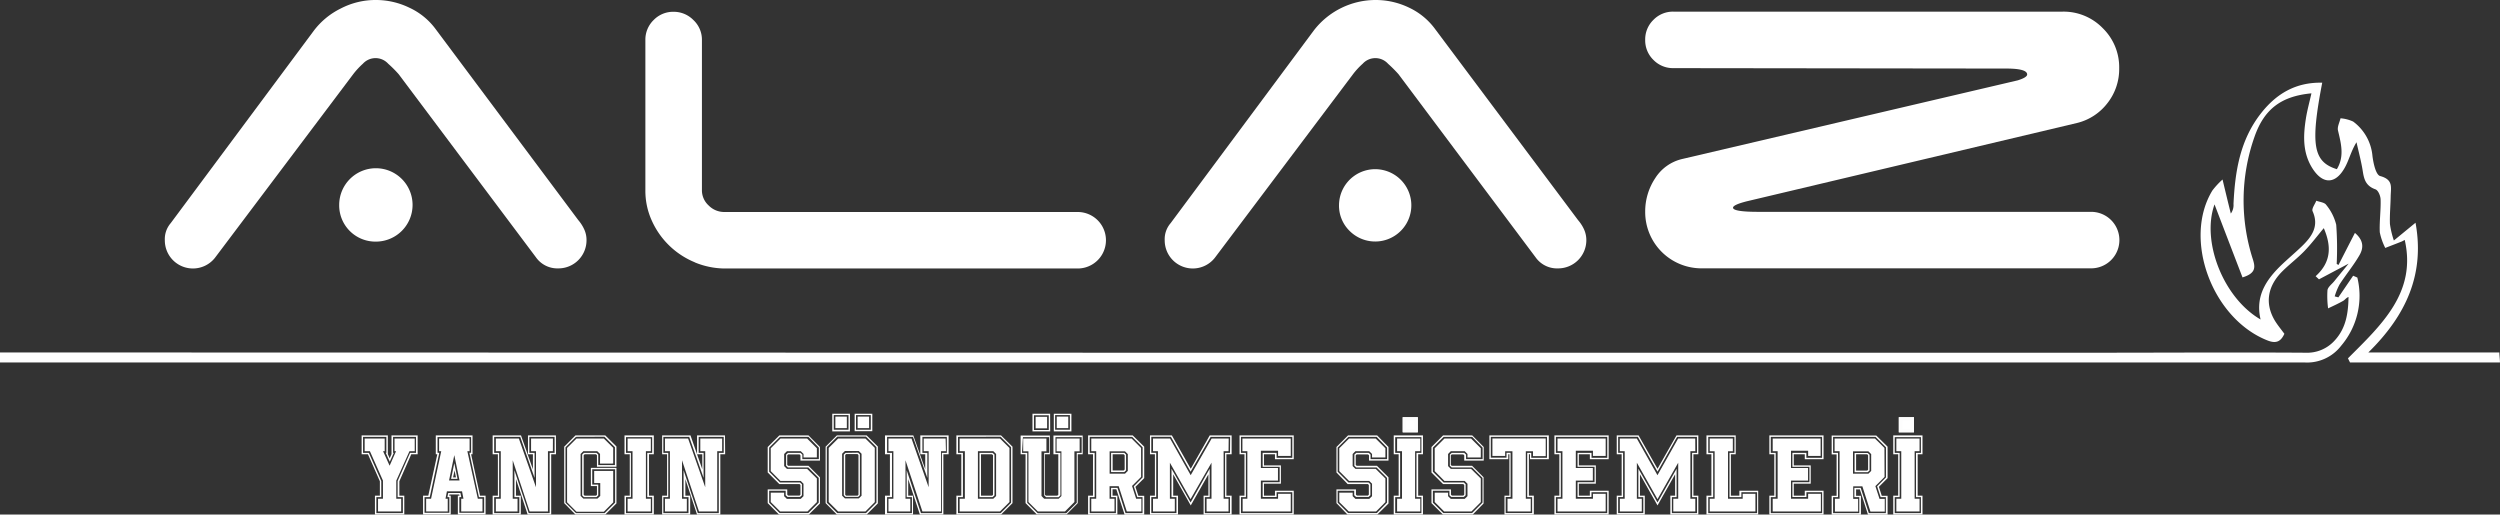
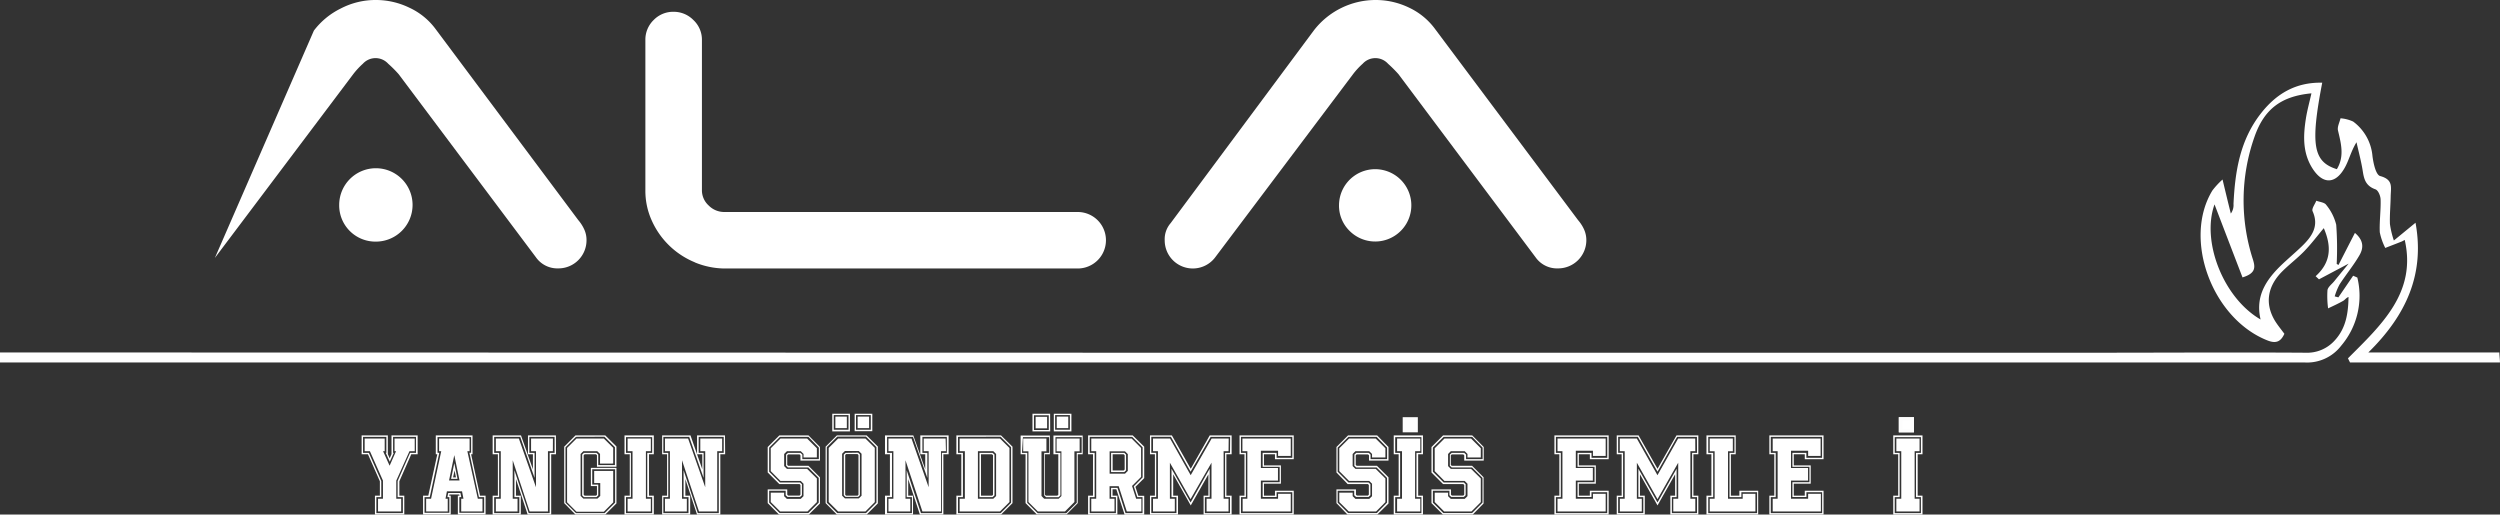
<svg xmlns="http://www.w3.org/2000/svg" viewBox="0 0 477.01 98.18">
  <rect x="0" y="0" width="477.01" height="98.18" fill="#333333" stroke="none" />
  <defs>
    <style>.cls-1{fill:#fff;}.cls-2{opacity:0.99;}.cls-3{clip-path:url(#clip-path);}.cls-4{clip-path:url(#clip-path-2);}</style>
    <clipPath id="clip-path">
-       <rect class="cls-1" x="267.64" y="79.6" width="2.89" height="2.89" />
-     </clipPath>
+       </clipPath>
    <clipPath id="clip-path-2">
      <rect class="cls-1" x="362.3" y="79.6" width="2.89" height="2.89" />
    </clipPath>
  </defs>
  <g id="katman_2" data-name="katman 2">
    <g id="katman_1-2" data-name="katman 1">
-       <path class="cls-1" d="M41,49.21a5.36,5.36,0,0,1-9.55-3.37,4.66,4.66,0,0,1,1.12-3.26L59.89,5.84A14.41,14.41,0,0,1,65,1.63,14.37,14.37,0,0,1,71.69,0a14.6,14.6,0,0,1,6.4,1.46,13,13,0,0,1,5,4.05L110.34,42a7.51,7.51,0,0,1,1.12,1.74,4.83,4.83,0,0,1,.45,2.08,5.36,5.36,0,0,1-5.39,5.39,5,5,0,0,1-4.27-2.13L76.07,14.16a22.77,22.77,0,0,0-2-2,3.26,3.26,0,0,0-4.83,0,14.66,14.66,0,0,0-1.85,2ZM64.72,39.1a7,7,0,1,1,7,7,6.91,6.91,0,0,1-7-7" />
+       <path class="cls-1" d="M41,49.21L59.89,5.84A14.41,14.41,0,0,1,65,1.63,14.37,14.37,0,0,1,71.69,0a14.6,14.6,0,0,1,6.4,1.46,13,13,0,0,1,5,4.05L110.34,42a7.51,7.51,0,0,1,1.12,1.74,4.83,4.83,0,0,1,.45,2.08,5.36,5.36,0,0,1-5.39,5.39,5,5,0,0,1-4.27-2.13L76.07,14.16a22.77,22.77,0,0,0-2-2,3.26,3.26,0,0,0-4.83,0,14.66,14.66,0,0,0-1.85,2ZM64.72,39.1a7,7,0,1,1,7,7,6.91,6.91,0,0,1-7-7" />
      <path class="cls-1" d="M132.58,50.05a15.38,15.38,0,0,1-8.2-7.92,13.75,13.75,0,0,1-1.24-5.84V7.64a5.2,5.2,0,0,1,1.58-3.82,5.18,5.18,0,0,1,3.82-1.57,5.25,5.25,0,0,1,3.76,1.57,5.13,5.13,0,0,1,1.63,3.82V36.29a3.91,3.91,0,0,0,1.29,2.92,4.15,4.15,0,0,0,3,1.24h67.41a5.39,5.39,0,1,1,0,10.78H138.54a15.17,15.17,0,0,1-6-1.18" />
      <path class="cls-1" d="M231.78,49.21a5.36,5.36,0,0,1-9.55-3.37,4.67,4.67,0,0,1,1.13-3.26l27.3-36.74A14.89,14.89,0,0,1,262.45,0a14.64,14.64,0,0,1,6.41,1.46,13,13,0,0,1,4.94,4.05L301.1,42a7.54,7.54,0,0,1,1.13,1.74,5,5,0,0,1,.45,2.08,5.38,5.38,0,0,1-5.4,5.39A5,5,0,0,1,293,49.1L266.84,14.16a24.29,24.29,0,0,0-2-2,3.26,3.26,0,0,0-4.83,0,14,14,0,0,0-1.85,2ZM255.49,39.1a6.9,6.9,0,1,1,2,4.94,6.73,6.73,0,0,1-2-4.94" />
-       <path class="cls-1" d="M319.3,13a5.19,5.19,0,0,1-3.82-1.57,5.19,5.19,0,0,1-1.57-3.82,5.19,5.19,0,0,1,1.57-3.82,5.19,5.19,0,0,1,3.82-1.57h74.26a10.41,10.41,0,0,1,7.64,3.14A10.41,10.41,0,0,1,404.35,13a10.52,10.52,0,0,1-2.25,6.69,10.42,10.42,0,0,1-5.73,3.76l-63,14.94c-1.8.45-2.7.87-2.7,1.24,0,.52,1.61.79,4.83.79H399a5.39,5.39,0,1,1,0,10.78H324.7a10.74,10.74,0,0,1-10.79-10.78A11.44,11.44,0,0,1,315.82,34,8.33,8.33,0,0,1,321,30.33l64-15c1.19-.37,1.79-.75,1.79-1.12,0-.75-1.34-1.13-4-1.13Z" />
      <path class="cls-1" d="M79.69,83.08v3.6H78.47L76.2,91.83v2.75h.94v3.6h-5.6v-3.6h.94V91.83l-2.27-5.15H69v-3.6h5v3.56l.35.81.35-.81V83.08ZM75,86.41h.13l-.76,1.7-.76-1.7h.11V83.35H69.27v3.06h1.11l2.37,5.37v3.07h-.94v3.06h5.06V94.85h-1V91.78l2.37-5.37h1.13V83.35H75Zm4.13-2.74v2.42h-1L75.61,91.7v3.46h.94v2.43H72.13V95.16h.94V91.7l-2.49-5.61h-1V83.67H73.4v2.42h-.31l1.25,2.77,1.23-2.77h-.29V83.67Z" />
      <path class="cls-1" d="M90.16,83.08v3.6h-.27l1.7,7.9h1.06v3.58H87.36V94.58h.32l-.06-.24H85.76l-.06.24H86v3.58H80.72V94.58h1l1.72-7.9h-.29v-3.6Zm-6.68,3.31h.34L82,94.85H81v3h4.74v-3h-.37l.15-.78h2.33l.16.78h-.37v3h4.74v-3h-1l-1.82-8.46h.33v-3H83.48Zm8.58,8.77v2.43H88V95.16h.43l-.27-1.41H85.27L85,95.16h.43v2.43H81.31V95.16h.94l1.94-9.07h-.41V83.67H89.6v2.42h-.43l2,9.07Zm-4.38-3.48-1-4.84-1,4.84Zm-1-3.31.62,3H86.07ZM87,91.09l-.27-1.33-.28,1.33Z" />
      <path class="cls-1" d="M106.09,86.68h-.92v11.5h-4.49l-2.23-6.76v3.16h.92v3.6H94v-3.6H95v-7.9H94v-3.6h5.41l2.27,6.46V86.68h-.94v-3.6h5.33ZM101,83.35v3.06H102v4.78l-2.74-7.84H94.29v3.06h.95v8.44h-.95v3.06h4.8V94.85h-.94V89.72l2.73,8.19h4V86.41h.94V83.35Zm4.49,2.74h-.94v11.5h-3.49l-3.23-9.77v7.34h.92v2.43H94.61V95.16h.94V86.09h-.94V83.67H99l3.27,9.3V86.09h-.94V83.67h4.17Z" />
      <path class="cls-1" d="M117.62,85.19v3.86H113.9V86.86l-.18-.18h-2.17l-.18.18V94.4l.18.18h2.17l.18-.18V92.74h-1.16V89.27h4.88v6.78l-2.13,2.13H109.8L107.65,96V85.23l2.15-2.15h5.69Zm-7.72-1.84-2,2V95.91l2,2h5.47l2-2v0l0,0,0-6.37H113v2.92h1.15v2.06l-.33.33h-2.41l-.33-.33V86.74l.33-.33h2.41l.33.33v2h3.18V85.33h0v0l-2-2Zm4.59,5.11V86.62l-.53-.53h-2.65l-.53.53v8l.53.52H114l.53-.52V92.17h-1.16V89.86H117v6l-1.78,1.78H110l-1.8-1.8V85.47l1.8-1.8h5.21L117,85.45v3Z" />
      <path class="cls-1" d="M124.75,83.08v3.6h-.92v7.9h.92v3.6h-5.59v-3.6h1v-7.9h-1v-3.6Zm-5.31,3.33h.94v8.44h-.94v3.06h5V94.85h-.94V86.41h.94v-3l-5,0Zm3.8-.32h.94V83.67h-4.43v2.42h.94v9.07h-.94v2.43h4.43V95.16h-.94Z" />
      <path class="cls-1" d="M138.36,86.68h-.92v11.5H133l-2.23-6.76v3.16h.92v3.6h-5.35v-3.6h.94v-7.9h-.94v-3.6h5.41L134,89.54V86.68H133v-3.6h5.33Zm-5.05-3.33v3.06h.94v4.78l-2.75-7.84h-4.93v3.06h.94v8.44h-.94v3.06h4.8V94.85h-.94V89.72l2.72,8.19h4V86.41h.94V83.35Zm4.48,2.74h-.94v11.5h-3.48l-3.24-9.77v7.34h.92v2.43h-4.17V95.16h.94V86.09h-.94V83.67h4.41l3.27,9.3V86.09h-.94V83.67h4.17Z" />
      <path class="cls-1" d="M156.45,85.29v2.59h-3.72v-1l-.17-.18h-2.18l-.17.18V88.7l.17.18h3.88l2.19,2.19v5l-2.13,2.11h-5.68L146.48,96V93.38h3.73v1l.17.18h2.18l.17-.18V92.54l-.17-.18H148.7l-2.22-2.21V85.29l2.22-2.21h5.56Zm-7.63-1.94-2.06,2.06V90l2.06,2.06h3.83l.36.33v2.1l-.36.33h-2.39l-.35-.33v-.86h-3.15v2.27l2,2h5.46l2-2V91.19l-2-2h-3.88l-.35-.33V86.74l.35-.33h2.39l.36.33v.86h3.15V85.41l-2-2.06Zm4.5,3.94v-.67l-.53-.53h-2.64l-.53.53v2.31l.53.53H154l1.86,1.84v4.51l-1.79,1.78h-5.21l-1.8-1.8V94h2.55v.67l.53.52h2.64l.53-.52V92.3l-.53-.53h-3.86l-1.86-1.88V85.53l1.86-1.86H154l1.86,1.86v1.76Z" />
      <path class="cls-1" d="M167.5,96.05l-2.14,2.13h-5.68L157.53,96V85.23l2.15-2.15h5.68l2.14,2.13Zm-.27-10.74-2-2h-5.47l-2,2V95.91l2,2h5.47l2-2Zm-.32.14V95.81l-1.78,1.78h-5.21l-1.8-1.8V85.47l1.8-1.8h5.21Zm-4.74-3.14H158.8V78.94h3.37ZM159.08,82h2.82v-2.8h-2.82Zm.31-.31h2.19v-2.2h-2.19Zm5,4.89-.53-.53h-2.65l-.53.53v8l.53.52h2.65l.53-.52Zm-.65-.21.33.33v7.78l-.33.33h-2.41l-.33-.33V86.74l.33-.33Zm.06.45-.18-.18h-2.17l-.18.18V94.4l.18.18h2.17l.18-.18Zm2.64-4.55h-3.37V78.94h3.37ZM163.33,82h2.82v-2.8h-2.82Zm.31-.31h2.19v-2.2h-2.19Z" />
      <path class="cls-1" d="M181,86.68H180v11.5h-4.48l-2.23-6.76v3.16h.92v3.6h-5.35v-3.6h.94v-7.9h-.94v-3.6h5.4l2.28,6.46V86.68h-.94v-3.6H181Zm-5-3.33v3.06h.94v4.78l-2.74-7.84h-4.94v3.06h.94v8.44h-.94v3.06H174V94.85H173V89.72l2.72,8.19h4V86.41h.94V83.35Zm4.49,2.74h-.94v11.5H176l-3.23-9.77v7.34h.92v2.43h-4.17V95.16h.94V86.09h-.94V83.67h4.4l3.27,9.3V86.09h-.94V83.67h4.18Z" />
      <path class="cls-1" d="M193.19,85.23V96L191,98.18h-8.52v-3.6h.94v-7.9h-.94v-3.6H191Zm-10.4-1.88v3.06h.94v8.44h-.94v3.06h8.13l2-2V85.33l-2-2Zm9.82,2.12V95.79l-1.81,1.8h-7.7V95.16h1V86.09h-1V83.67h7.7Zm-2.55,1.15-.53-.53h-2.94v9.07h2.94l.53-.52Zm-3.17-.21h2.5l.36.33v7.78l-.36.33h-2.5Zm.29,8.17h2.12l.17-.18V86.86l-.19-.18h-2.1Z" />
      <path class="cls-1" d="M200.32,83.1v3.58h-.94V94.4l.2.18h2.15l.2-.18V86.68H201V83.1h5.58v3.58h-.94V96l-2.14,2.15h-5.68L195.68,96V86.68h-.94V83.1ZM195,86.41H196v9.52l2,2h5.45l2-2V86.41h.94v-3h-5v3h.94v8.11l-.35.35h-2.39l-.35-.35V86.41h.94v-3h-5Zm11-2.73v2.43H205v9.68l-1.8,1.8h-5.17l-1.8-1.8V86.11h-1V83.68h4.43v2.43h-.94v8.53l.51.52H202l.52-.52V86.11h-.92V83.68Zm-5.62-1.37H197V78.94h3.37Zm-3.1-.27h2.83v-2.8h-2.83Zm.32-.31h2.19v-2.2h-2.19Zm6.83.58h-3.36V78.94h3.36ZM201.32,82h2.82v-2.8h-2.82Zm.31-.31h2.2v-2.2h-2.2Z" />
      <path class="cls-1" d="M218.32,85.23v6l-1.67,1.66.55,1.71h1.12v3.6h-3.74L213,93.36h-.72v1.22h.92v3.6h-5.59v-3.6h.94v-7.9h-.94v-3.6h8.52Zm-10.4-1.88v3.06h.94v8.44h-.94v3.06h5V94.85H212V93.09h1.22l1.54,4.82H218V94.85h-1l-.67-2.06,1.69-1.7V85.35l-2-2ZM217.73,91,216,92.72l.78,2.44h1v2.43H215l-1.55-4.82h-1.74v2.39h.94v2.43h-4.43V95.16h.94V86.09h-.94V83.67h7.7l1.8,1.8Zm-3.07-.62.53-.53v-3.2l-.53-.53h-2.94v4.26ZM212,86.41h2.53l.33.33v3l-.35.33H212Zm.3,3.35h2.11l.18-.18V86.86l-.18-.18h-2.11Z" />
      <path class="cls-1" d="M235,83.08v3.6H234v7.9H235v3.6h-5.35v-3.6h.92V90.5l-3.37,5.94-3.35-5.94v4.08h.92v3.6h-5.35v-3.6h.94v-7.9h-.94v-3.6h4.18l3.6,6.36,3.62-6.36Zm-.28.27H231L227.17,90l-3.76-6.66h-3.74v3.06h.94v8.44h-.94v3.06h4.8V94.85h-.94V89.44l3.64,6.43,3.64-6.43v5.41h-.92v3.06h4.8V94.85h-.94V86.41h.94Zm-.31,2.74h-.94v9.07h.94v2.43h-4.19V95.16h.94V88.29l-4,6.95-3.94-6.95v6.87h.94v2.43H220V95.16h.94V86.09H220V83.67h3.25l3.94,7,4-7h3.25Z" />
      <path class="cls-1" d="M246.85,87.62h-3.58v-.94h-2.1V88.8h3.23v3.48h-3.23v2.3h2.1v-.94h3.58v4.54H236.51v-3.6h.94v-7.9h-.94v-3.6h10.34Zm-10.07-4.27v3.06h.94v8.44h-.94v3.06h9.8v-4h-3v.92h-2.66V92h3.25V89.07h-3.25V86.41h2.66v.94h3v-4Zm9.5.32V87h-2.42v-1h-3.28v3.3h3.26V91.7h-3.26v3.46h3.28v-.94h2.42v3.37H237.1V95.16H238V86.09h-.94V83.67Z" />
      <path class="cls-1" d="M264.93,85.29v2.59h-3.72v-1l-.18-.18h-2.17l-.18.18V88.7l.18.18h3.87l2.2,2.19v5l-2.14,2.11h-5.68L255,96V93.38h3.72v1l.18.18H261l.18-.18V92.54l-.18-.18h-3.86L255,90.15V85.29l2.21-2.21h5.56Zm-7.64-1.94-2.06,2.06V90l2.06,2.06h3.84l.35.33v2.1l-.35.33h-2.39l-.35-.33v-.86h-3.16v2.27l2,2h5.47l1.95-2V91.19l-2-2h-3.88l-.35-.33V86.74l.35-.33h2.39l.35.33v.86h3.15V85.41l-2-2.06Zm4.5,3.94v-.67l-.53-.53h-2.64l-.53.53v2.31l.53.53h3.86l1.86,1.84v4.51l-1.78,1.78h-5.21l-1.81-1.8V94h2.55v.67l.53.52h2.64l.53-.52V92.3l-.53-.53h-3.85l-1.87-1.88V85.53l1.87-1.86h5.07l1.86,1.86v1.76Z" />
      <path class="cls-1" d="M271.51,83.08v3.6h-.92v7.9h.92v3.6h-5.58v-3.6h.94v-7.9h-.94v-3.6Zm-5.3,3.33h.94v8.44h-.94v3.06h5V94.85h-.94V86.41h.94v-3l-5,0Zm3.8-.32H271V83.67h-4.43v2.42h.94v9.07h-.94v2.43H271V95.16H270Z" />
      <path class="cls-1" d="M283.1,85.29v2.59h-3.72v-1l-.18-.18H277l-.18.18V88.7l.18.18h3.88l2.19,2.19v5L281,98.18h-5.68L273.13,96V93.38h3.72v1l.18.18h2.17l.18-.18V92.54l-.18-.18h-3.86l-2.21-2.21V85.29l2.21-2.21h5.57Zm-7.64-1.94-2.06,2.06V90l2.06,2.06h3.84l.35.33v2.1l-.35.33h-2.39l-.35-.33v-.86H273.4v2.27l2,2h5.47l2-2V91.19l-2-2h-3.88l-.35-.33V86.74l.35-.33h2.39l.35.33v.86h3.16V85.41l-2-2.06ZM280,87.29v-.67l-.53-.53h-2.65l-.52.53v2.31l.52.53h3.86l1.86,1.84v4.51l-1.78,1.78h-5.21l-1.8-1.8V94h2.55v.67l.52.52h2.65l.53-.52V92.3l-.53-.53h-3.86l-1.86-1.88V85.53l1.86-1.86h5.07l1.86,1.86v1.76Z" />
-       <path class="cls-1" d="M295.52,83.08v4.54h-3.59v-.94h-.21v7.9h.94v3.6h-5.6v-3.6H288v-7.9h-.22v.94l-3.6,0V83.08Zm-11.07,4.25h3v-.94l.78,0v8.44h-.94v3.06h5.05V94.85h-.94V86.41h.77v.94h3v-4H284.45Zm10.48-.3H292.5V86.1h-1.37v9.06h.94v2.43h-4.43V95.16h.94V86.1h-1.39V87h-2.43V83.66h10.17Z" />
      <path class="cls-1" d="M306.94,87.62h-3.59v-.94h-2.1V88.8h3.24v3.48h-3.24v2.3h2.1v-.94h3.59v4.54H296.59v-3.6h.94v-7.9h-.94v-3.6h10.35Zm-10.07-4.27v3.06h.94v8.44h-.94v3.06h9.79v-4h-3v.92H301V92h3.25V89.07H301V86.41h2.67v.94h3v-4Zm9.5.32V87h-2.43v-1h-3.27v3.3h3.25V91.7h-3.25v3.46h3.27v-.94h2.43v3.37h-9.19V95.16h.94V86.09h-.94V83.67Z" />
      <path class="cls-1" d="M324.05,83.08v3.6h-.94v7.9h.94v3.6h-5.34v-3.6h.91V90.5l-3.36,5.94-3.35-5.94v4.08h.92v3.6h-5.35v-3.6h.94v-7.9h-.94v-3.6h4.17l3.61,6.36,3.62-6.36Zm-.27.27H320L316.26,90l-3.76-6.66h-3.75v3.06h.94v8.44h-.94v3.06h4.8V94.85h-.94V89.44l3.65,6.43,3.64-6.43v5.41H319v3.06h4.8V94.85h-.94V86.41h.94Zm-.31,2.74h-.94v9.07h.94v2.43h-4.2V95.16h.94V88.29l-3.95,6.95-3.94-6.95v6.87h.94v2.43h-4.19V95.16H310V86.09h-.94V83.67h3.25l3.94,7,3.95-7h3.26Z" />
      <path class="cls-1" d="M335.47,93.64v4.54H325.6v-3.6h.94v-7.9h-.94v-3.6h5.58v3.6h-.92v7.9h1.62v-.94ZM330,94.85V86.41h.94V83.35h-5v3.06h.94v8.44h-.94v3.06h9.32v-4h-3v.94Zm2.51.31h-2.8V86.1h.92V83.67h-4.41V86.1h.94v9.06h-.94v2.43h8.72V94.22h-2.43Z" />
      <path class="cls-1" d="M347.94,87.62h-3.58v-.94h-2.1V88.8h3.23v3.48h-3.23v2.3h2.1v-.94h3.58v4.54H337.6v-3.6h.94v-7.9h-.94v-3.6h10.34Zm-10.07-4.27v3.06h.94v8.44h-.94v3.06h9.8v-4h-3v.92H342V92h3.25V89.07H342V86.41h2.66v.94h3v-4Zm9.51.32V87H345v-1h-3.27v3.3h3.25V91.7h-3.25v3.46H345v-.94h2.43v3.37h-9.19V95.16h.94V86.09h-.94V83.67Z" />
-       <path class="cls-1" d="M360.16,85.23v6l-1.66,1.66.55,1.71h1.11v3.6h-3.74l-1.55-4.82h-.72v1.22h.92v3.6h-5.58v-3.6h.94v-7.9h-.94v-3.6H358Zm-10.4-1.88v3.06h.94v8.44h-.94v3.06h5V94.85h-.94V93.09h1.21l1.55,4.82h3.25V94.85h-1l-.67-2.06,1.69-1.7V85.35l-2-2ZM359.58,91l-1.75,1.75.79,2.44h1v2.43h-2.73l-1.54-4.82h-1.75v2.39h.94v2.43h-4.43V95.16H351V86.09h-.95V83.67h7.7l1.81,1.8Zm-3.08-.62.53-.53v-3.2l-.53-.53h-2.94v4.26Zm-2.64-3.94h2.52l.34.33v3l-.36.33h-2.5Zm.29,3.35h2.12l.17-.18V86.86l-.17-.18h-2.12Z" />
      <path class="cls-1" d="M366.82,83.08v3.6h-.92v7.9h.92v3.6h-5.58v-3.6h.94v-7.9h-.94v-3.6Zm-5.3,3.33h.94v8.44h-.94v3.06h5V94.85h-.94V86.41h.94v-3l-5,0Zm3.8-.32h.94V83.67h-4.43v2.42h.94v9.07h-.94v2.43h4.43V95.16h-.94Z" />
      <g class="cls-2">
        <rect class="cls-1" x="267.64" y="79.6" width="2.89" height="2.89" />
        <g class="cls-3">
          <path class="cls-1" d="M267.64,82.49h2.88V79.6h-2.88Zm2.5-.38H268V80h2.12Z" />
        </g>
      </g>
-       <rect class="cls-1" x="268.3" y="80.26" width="1.56" height="1.56" />
      <g class="cls-2">
        <rect class="cls-1" x="362.3" y="79.6" width="2.89" height="2.89" />
        <g class="cls-4">
          <path class="cls-1" d="M362.3,82.49h2.89V79.6H362.3Zm2.51-.38h-2.13V80h2.13Z" />
        </g>
      </g>
      <rect class="cls-1" x="362.97" y="80.26" width="1.56" height="1.56" />
      <path class="cls-1" d="M0,69.16c14.45,0,248.33,0,262.78,0q88.47,0,176.93,0a8.2,8.2,0,0,0,7-3.2,14.69,14.69,0,0,0,3.08-13l-.8-.35-2.82,4.13-.7-.19a12,12,0,0,1,.93-2.28c1.22-1.89,2.69-3.65,3.81-5.6.72-1.25.9-2.73-.88-4.23-1.12,2.17-2.13,4.15-3.14,6.12l-.34-.21a62,62,0,0,0-.09-7.47,9.63,9.63,0,0,0-1.93-3.81c-.31-.45-1.23-.53-1.87-.77-.26.67-.92,1.51-.71,2,1.3,2.88-.16,4.9-2.16,6.8-.95.91-1.95,1.77-2.92,2.66-3.31,3-6,6.3-4.84,11.2C424.21,56.85,420,46.05,422.54,39c1.76,4.6,3.53,9.22,5.34,13.93,2.57-.79,2.43-1.95,2-3.38a36.49,36.49,0,0,1,.29-23.45c1.86-5.33,5.14-7.75,10.86-8.29-.37,1.66-.81,3.23-1.06,4.83-.51,3.26-.64,6.52,1.26,9.5s4.28,3.09,6.08,0c.87-1.47,1.23-3.22,2.32-5,.42,1.89.93,3.76,1.22,5.67.24,1.51.63,2.69,2.38,3.31.56.19,1,1.31,1,2,.06,2.06-.25,4.14-.16,6.19a11.62,11.62,0,0,0,1.05,3c1-.4,2.07-.8,3.09-1.21a4.12,4.12,0,0,0,.62-.33C461.13,55.82,454.37,62,448,68.37l.39.79H477c0-.64-.11-1.28-.11-1.91h-25c7.25-7.11,10.79-15,9-24.75l-4.13,3.39a17.12,17.12,0,0,1-.75-3.14c-.06-1.74.11-3.49.14-5.24s.56-3.22-2-3.92c-.83-.22-1.29-2.42-1.47-3.77A9.18,9.18,0,0,0,449,23.2a7.05,7.05,0,0,0-2.42-.63c-.18.78-.65,1.63-.48,2.34.59,2.49,1.26,4.94-.22,7.37-4.53-1.41-5.07-4.67-2.79-16.5-5.09-.12-8.77,2.15-11.63,5.77-4.07,5.14-5,11.16-5.3,17.35a2.75,2.75,0,0,1-.51,1.85c-.5-2-1-4.07-1.58-6.5a15.54,15.54,0,0,0-1.92,2.07c-5.71,9.3-.06,24.53,10.55,28.66,1.71.66,2.54.08,3.17-1.29-.64-.87-1.33-1.69-1.86-2.58-1.89-3.23-1.37-6.53,1.5-9.37,1.34-1.33,2.87-2.48,4.18-3.84s2.4-2.81,3.7-4.37c1.43,3.34,1.5,6.42-1.56,9.17l.64.6,5.66-3c-1.05,1.28-1.9,2.31-2.74,3.35-.46.57-1.21,1.1-1.3,1.72a17.6,17.6,0,0,0,.12,3.47c1-.48,2-.93,2.9-1.45.32-.18.52-.55,1-.73-.06,3-.43,5.91-2.65,8.31a7.06,7.06,0,0,1-5.56,2.33c-13.42-.09-26.85,0-40.28,0H222.5L0,67.25Z" />
    </g>
  </g>
</svg>